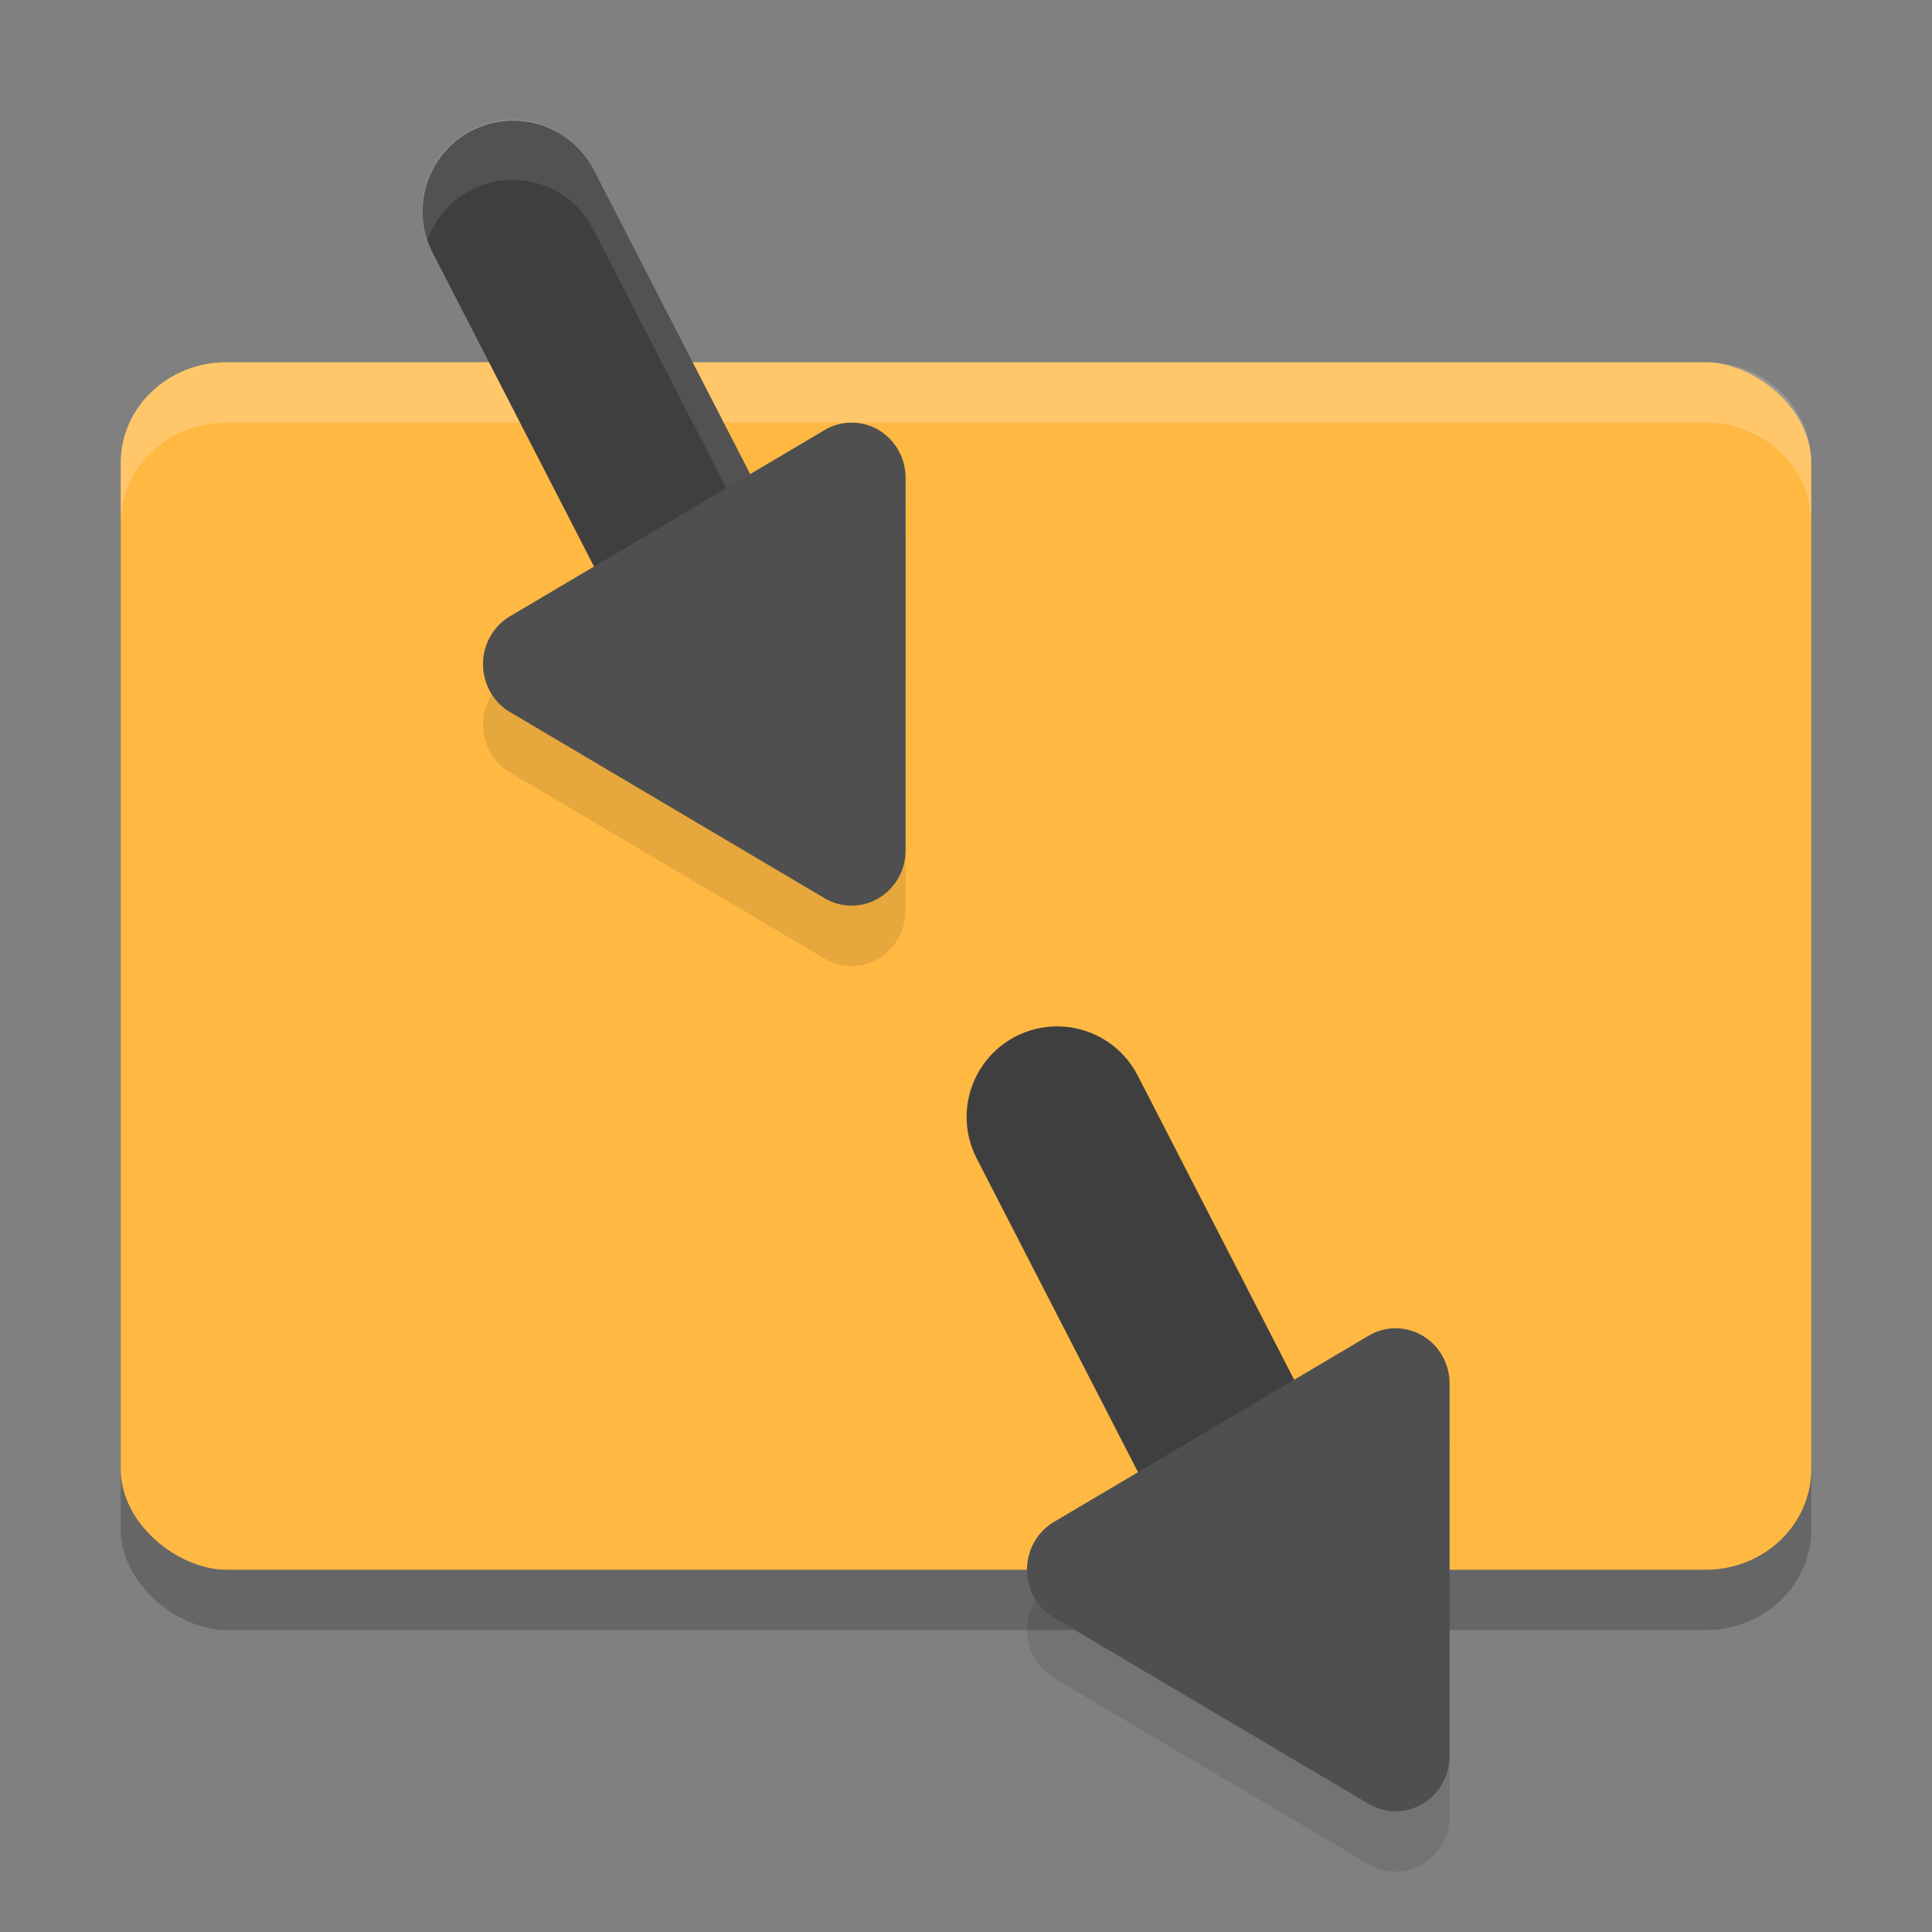
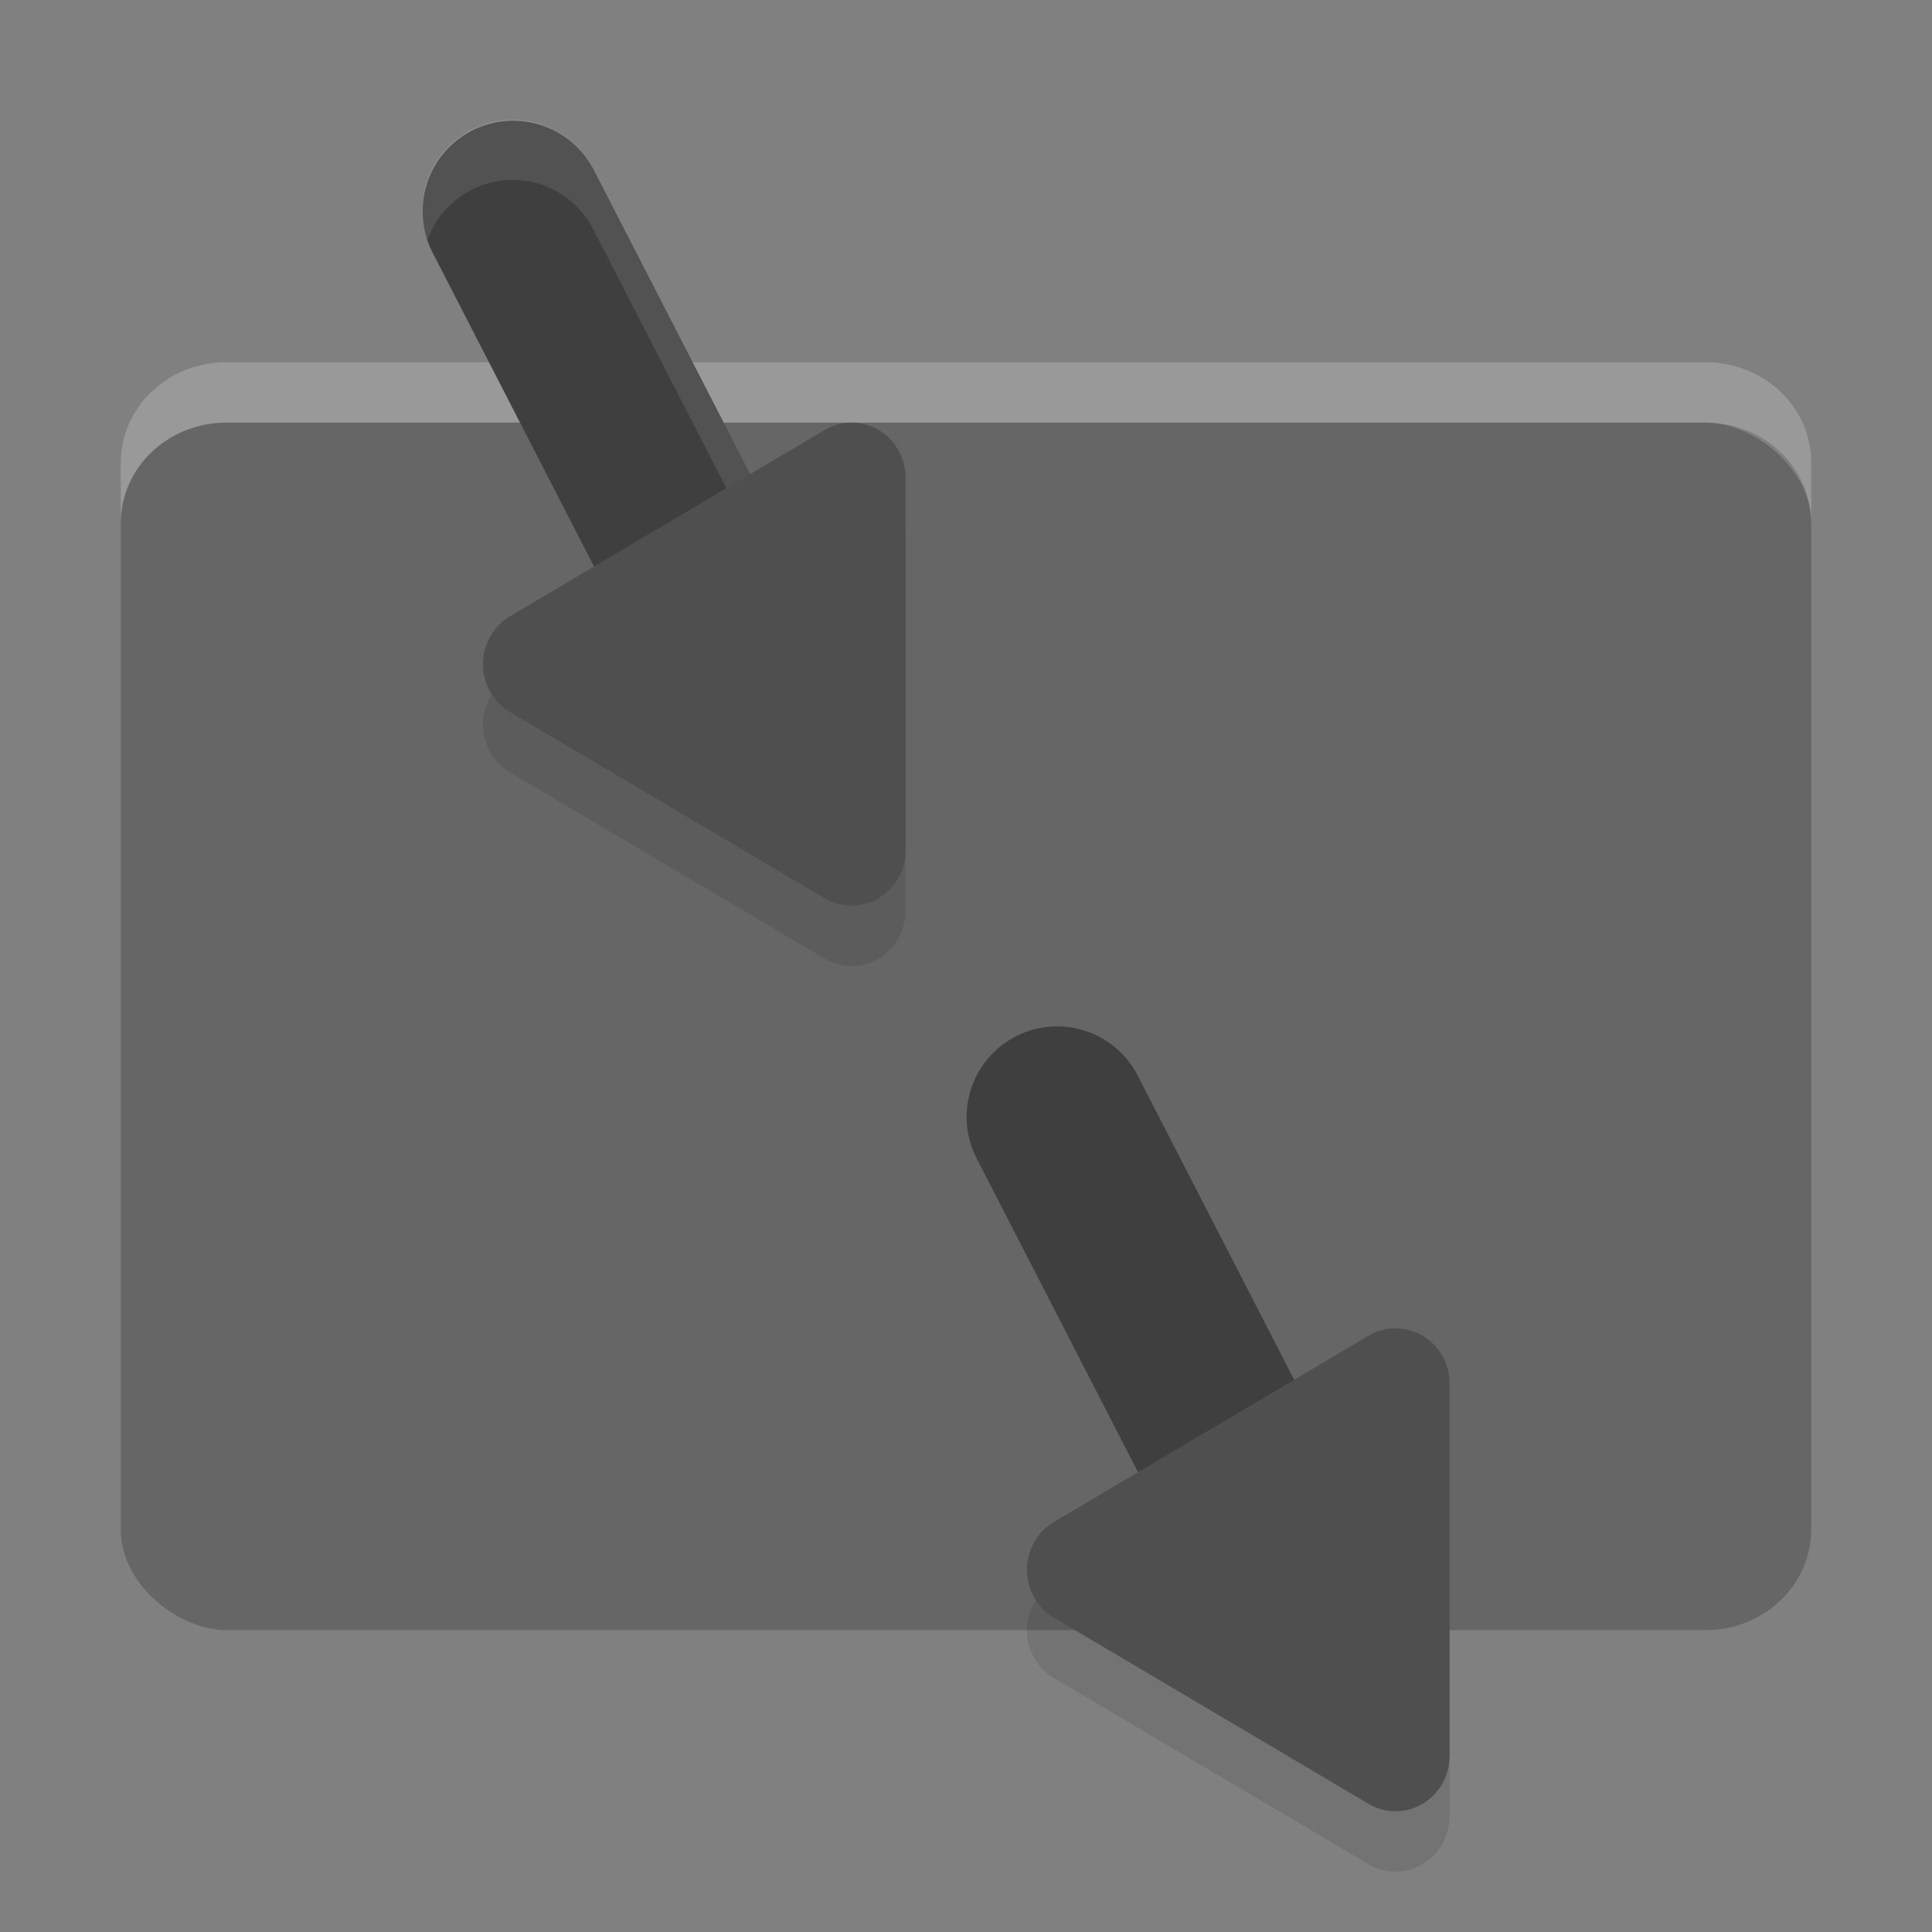
<svg xmlns="http://www.w3.org/2000/svg" width="32" height="32" version="1">
  <rect width="100%" height="100%" fill="#808080" stroke="none" />
  <rect style="opacity:0.2" width="20" height="28" x="-27" y="-30" rx="1.667" ry="1.75" transform="matrix(0,-1,-1,0,0,0)" />
-   <rect style="fill:#ffb943" width="20" height="28" x="-26" y="-30" rx="1.667" ry="1.75" transform="matrix(0,-1,-1,0,0,0)" />
  <path style="fill:#ffffff;opacity:0.2" d="M 3.75 6 C 2.78 6 2 6.743 2 7.666 L 2 8.666 C 2 7.743 2.78 7 3.75 7 L 28.25 7 C 29.22 7 30 7.743 30 8.666 L 30 7.666 C 30 6.743 29.22 6 28.25 6 L 3.75 6 z" />
  <path style="fill:none;stroke:#3f3f3f;stroke-width:3;stroke-linecap:round;stroke-linejoin:round" d="m 8.5,3.5 3.6,7" />
  <path style="opacity:0.1;fill:#ffffff" d="M 8.506 1.98 A 1.5 1.5 0 0 0 7.078 3.98 A 1.5 1.5 0 0 1 8.506 2.98 A 1.5 1.5 0 0 1 9.834 3.814 L 13.434 10.814 A 1.5 1.5 0 0 1 13.525 11.027 A 1.5 1.5 0 0 0 13.434 9.814 L 9.834 2.814 A 1.5 1.5 0 0 0 8.506 1.98 z" />
  <path style="opacity:0.1" d="m 8.448,11.207 a 0.894,0.916 0 0 0 -9.1e-4,1.587 l 2.606,1.542 2.606,1.542 a 0.894,0.916 0 0 0 1.34,-0.793 l 3.15e-4,-3.084 3.16e-4,-3.084 A 0.894,0.916 0 0 0 13.658,8.123 l -2.605,1.542 z" />
  <path style="fill:#4f4f4f" d="m 8.448,10.207 a 0.894,0.916 0 0 0 -9.1e-4,1.587 l 2.606,1.542 2.606,1.542 a 0.894,0.916 0 0 0 1.34,-0.793 l 3.15e-4,-3.084 3.16e-4,-3.084 A 0.894,0.916 0 0 0 13.658,7.123 l -2.605,1.542 z" />
  <path style="fill:none;stroke:#3f3f3f;stroke-width:3;stroke-linecap:round;stroke-linejoin:round" d="m 17.51,18.5 3.6,7" />
  <path style="opacity:0.1" d="m 17.458,26.207 a 0.894,0.916 0 0 0 -9.1e-4,1.587 l 2.606,1.542 2.606,1.542 a 0.894,0.916 0 0 0 1.34,-0.793 l 3.15e-4,-3.084 3.16e-4,-3.084 a 0.894,0.916 0 0 0 -1.342,-0.793 l -2.605,1.542 z" />
  <path style="fill:#4f4f4f" d="m 17.458,25.207 a 0.894,0.916 0 0 0 -9.1e-4,1.587 l 2.606,1.542 2.606,1.542 a 0.894,0.916 0 0 0 1.34,-0.793 l 3.15e-4,-3.084 3.16e-4,-3.084 a 0.894,0.916 0 0 0 -1.342,-0.793 l -2.605,1.542 z" />
</svg>